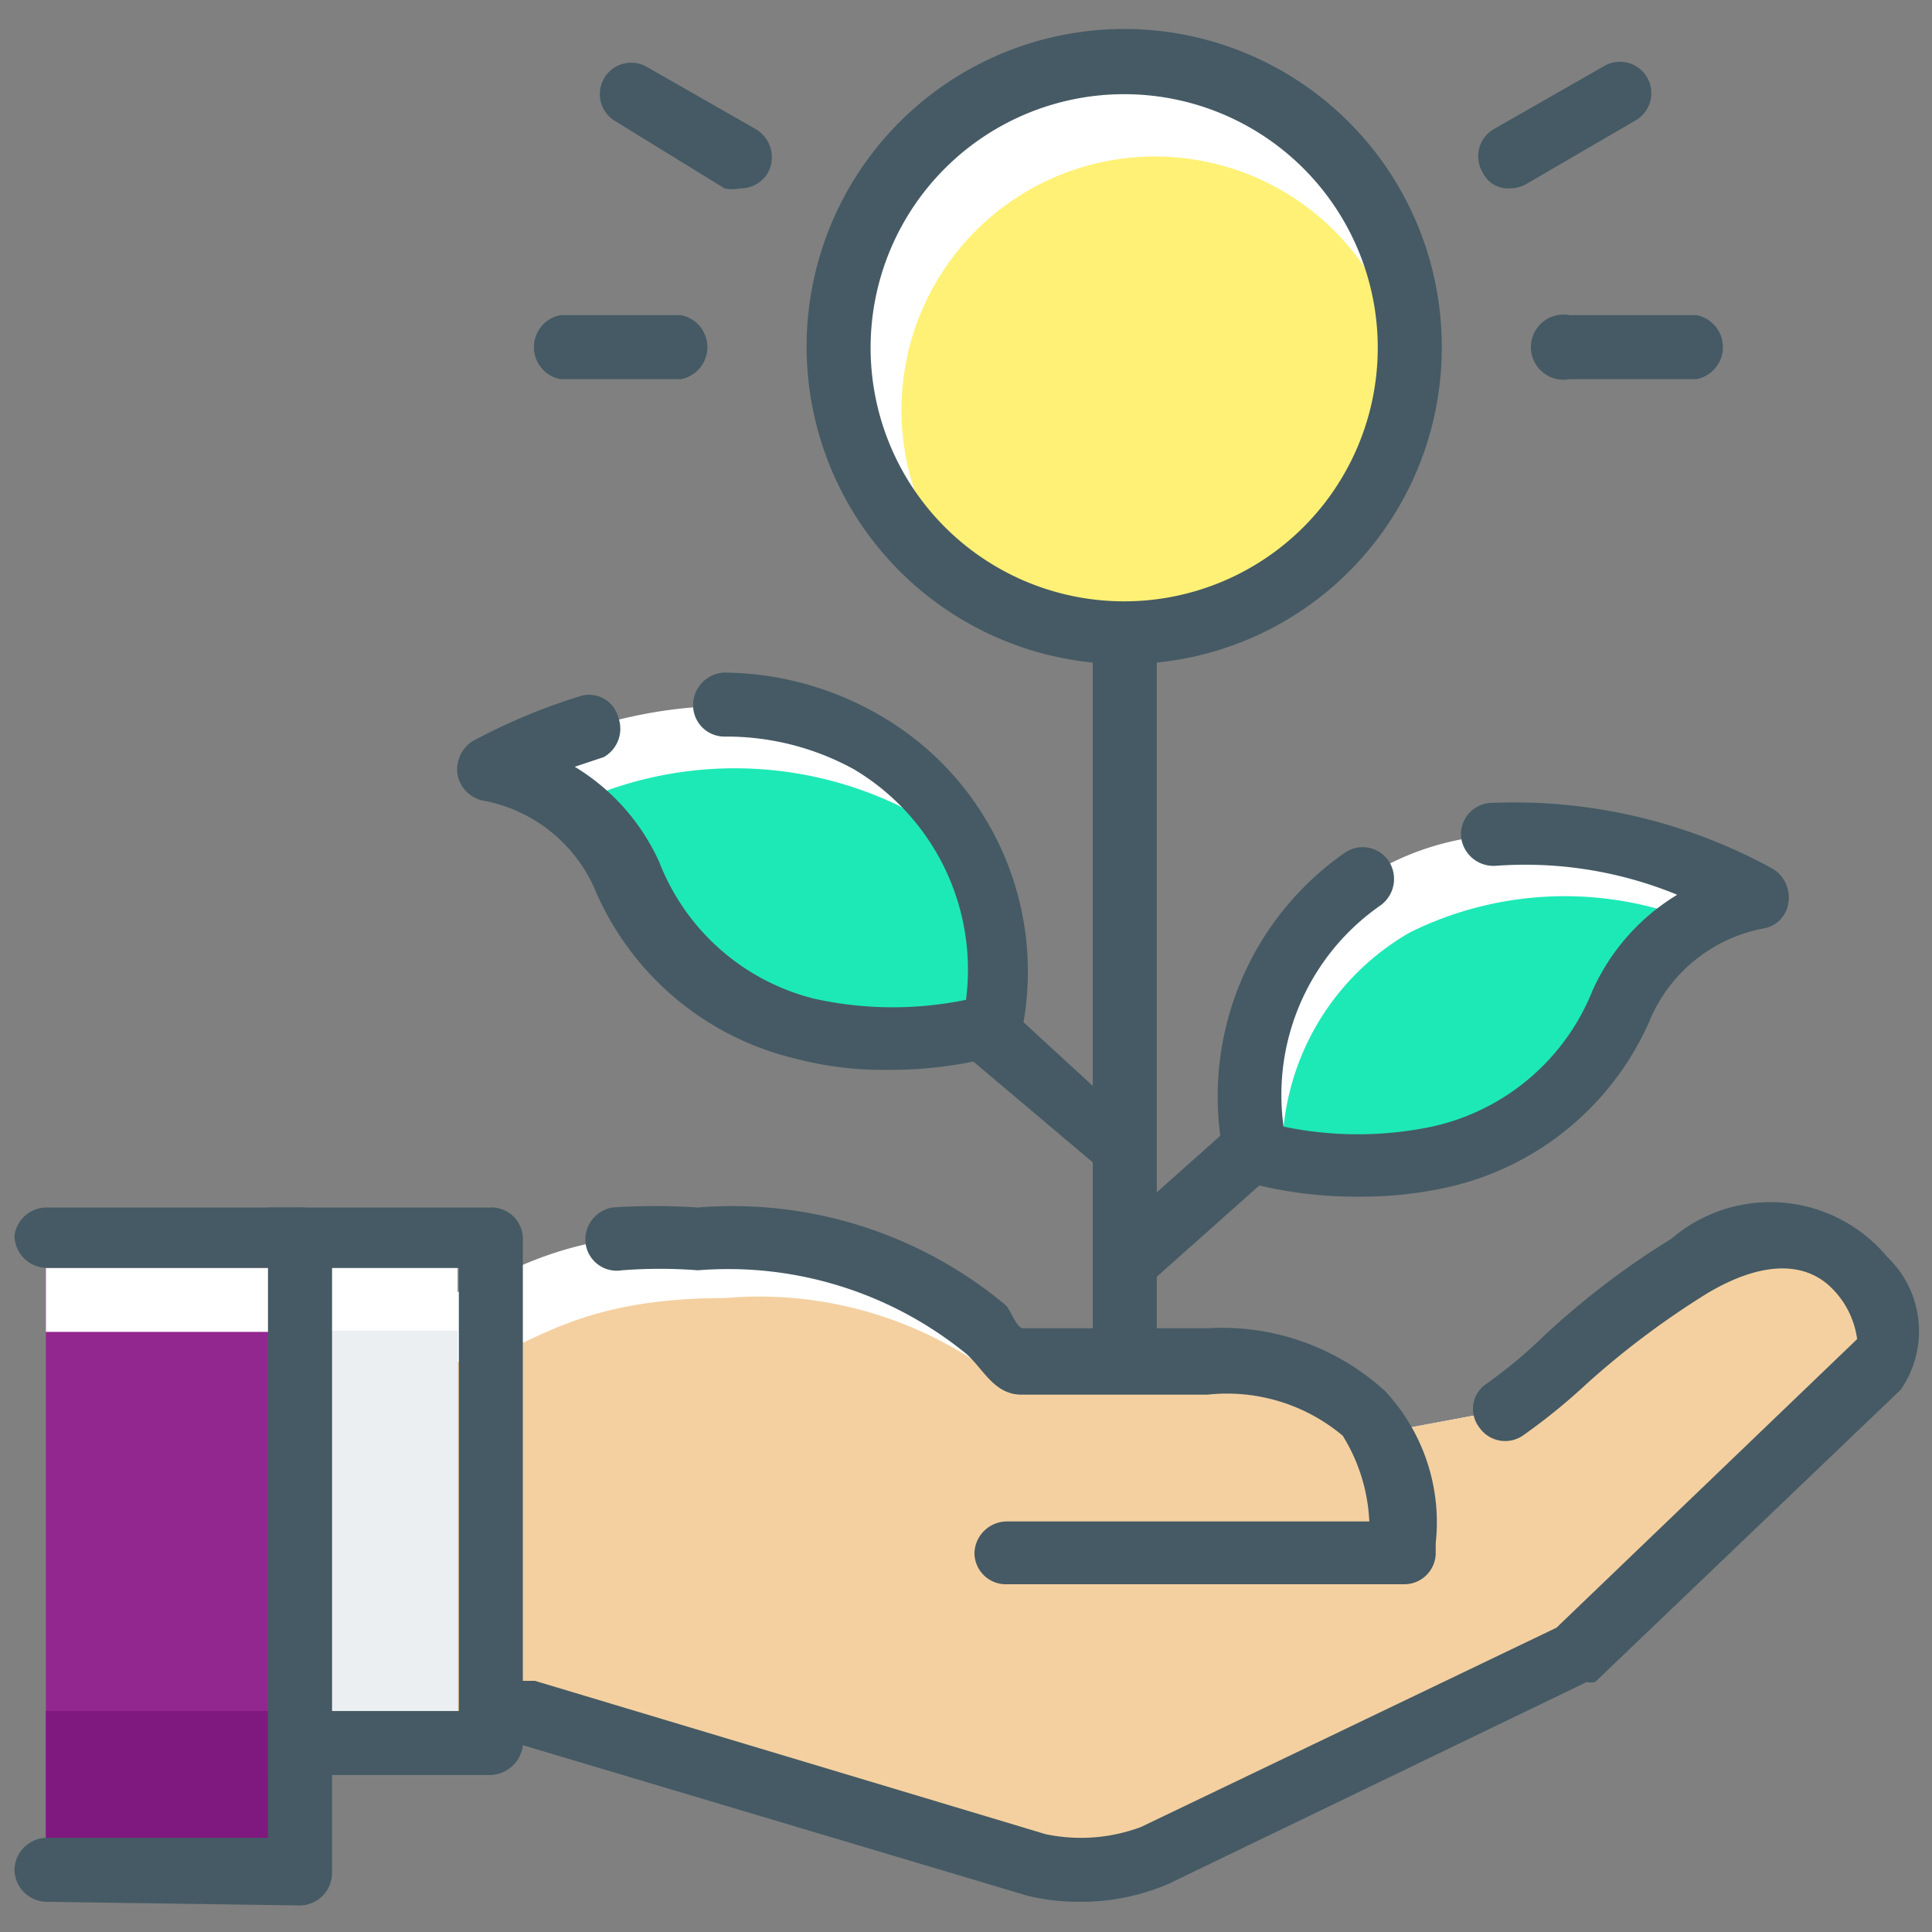
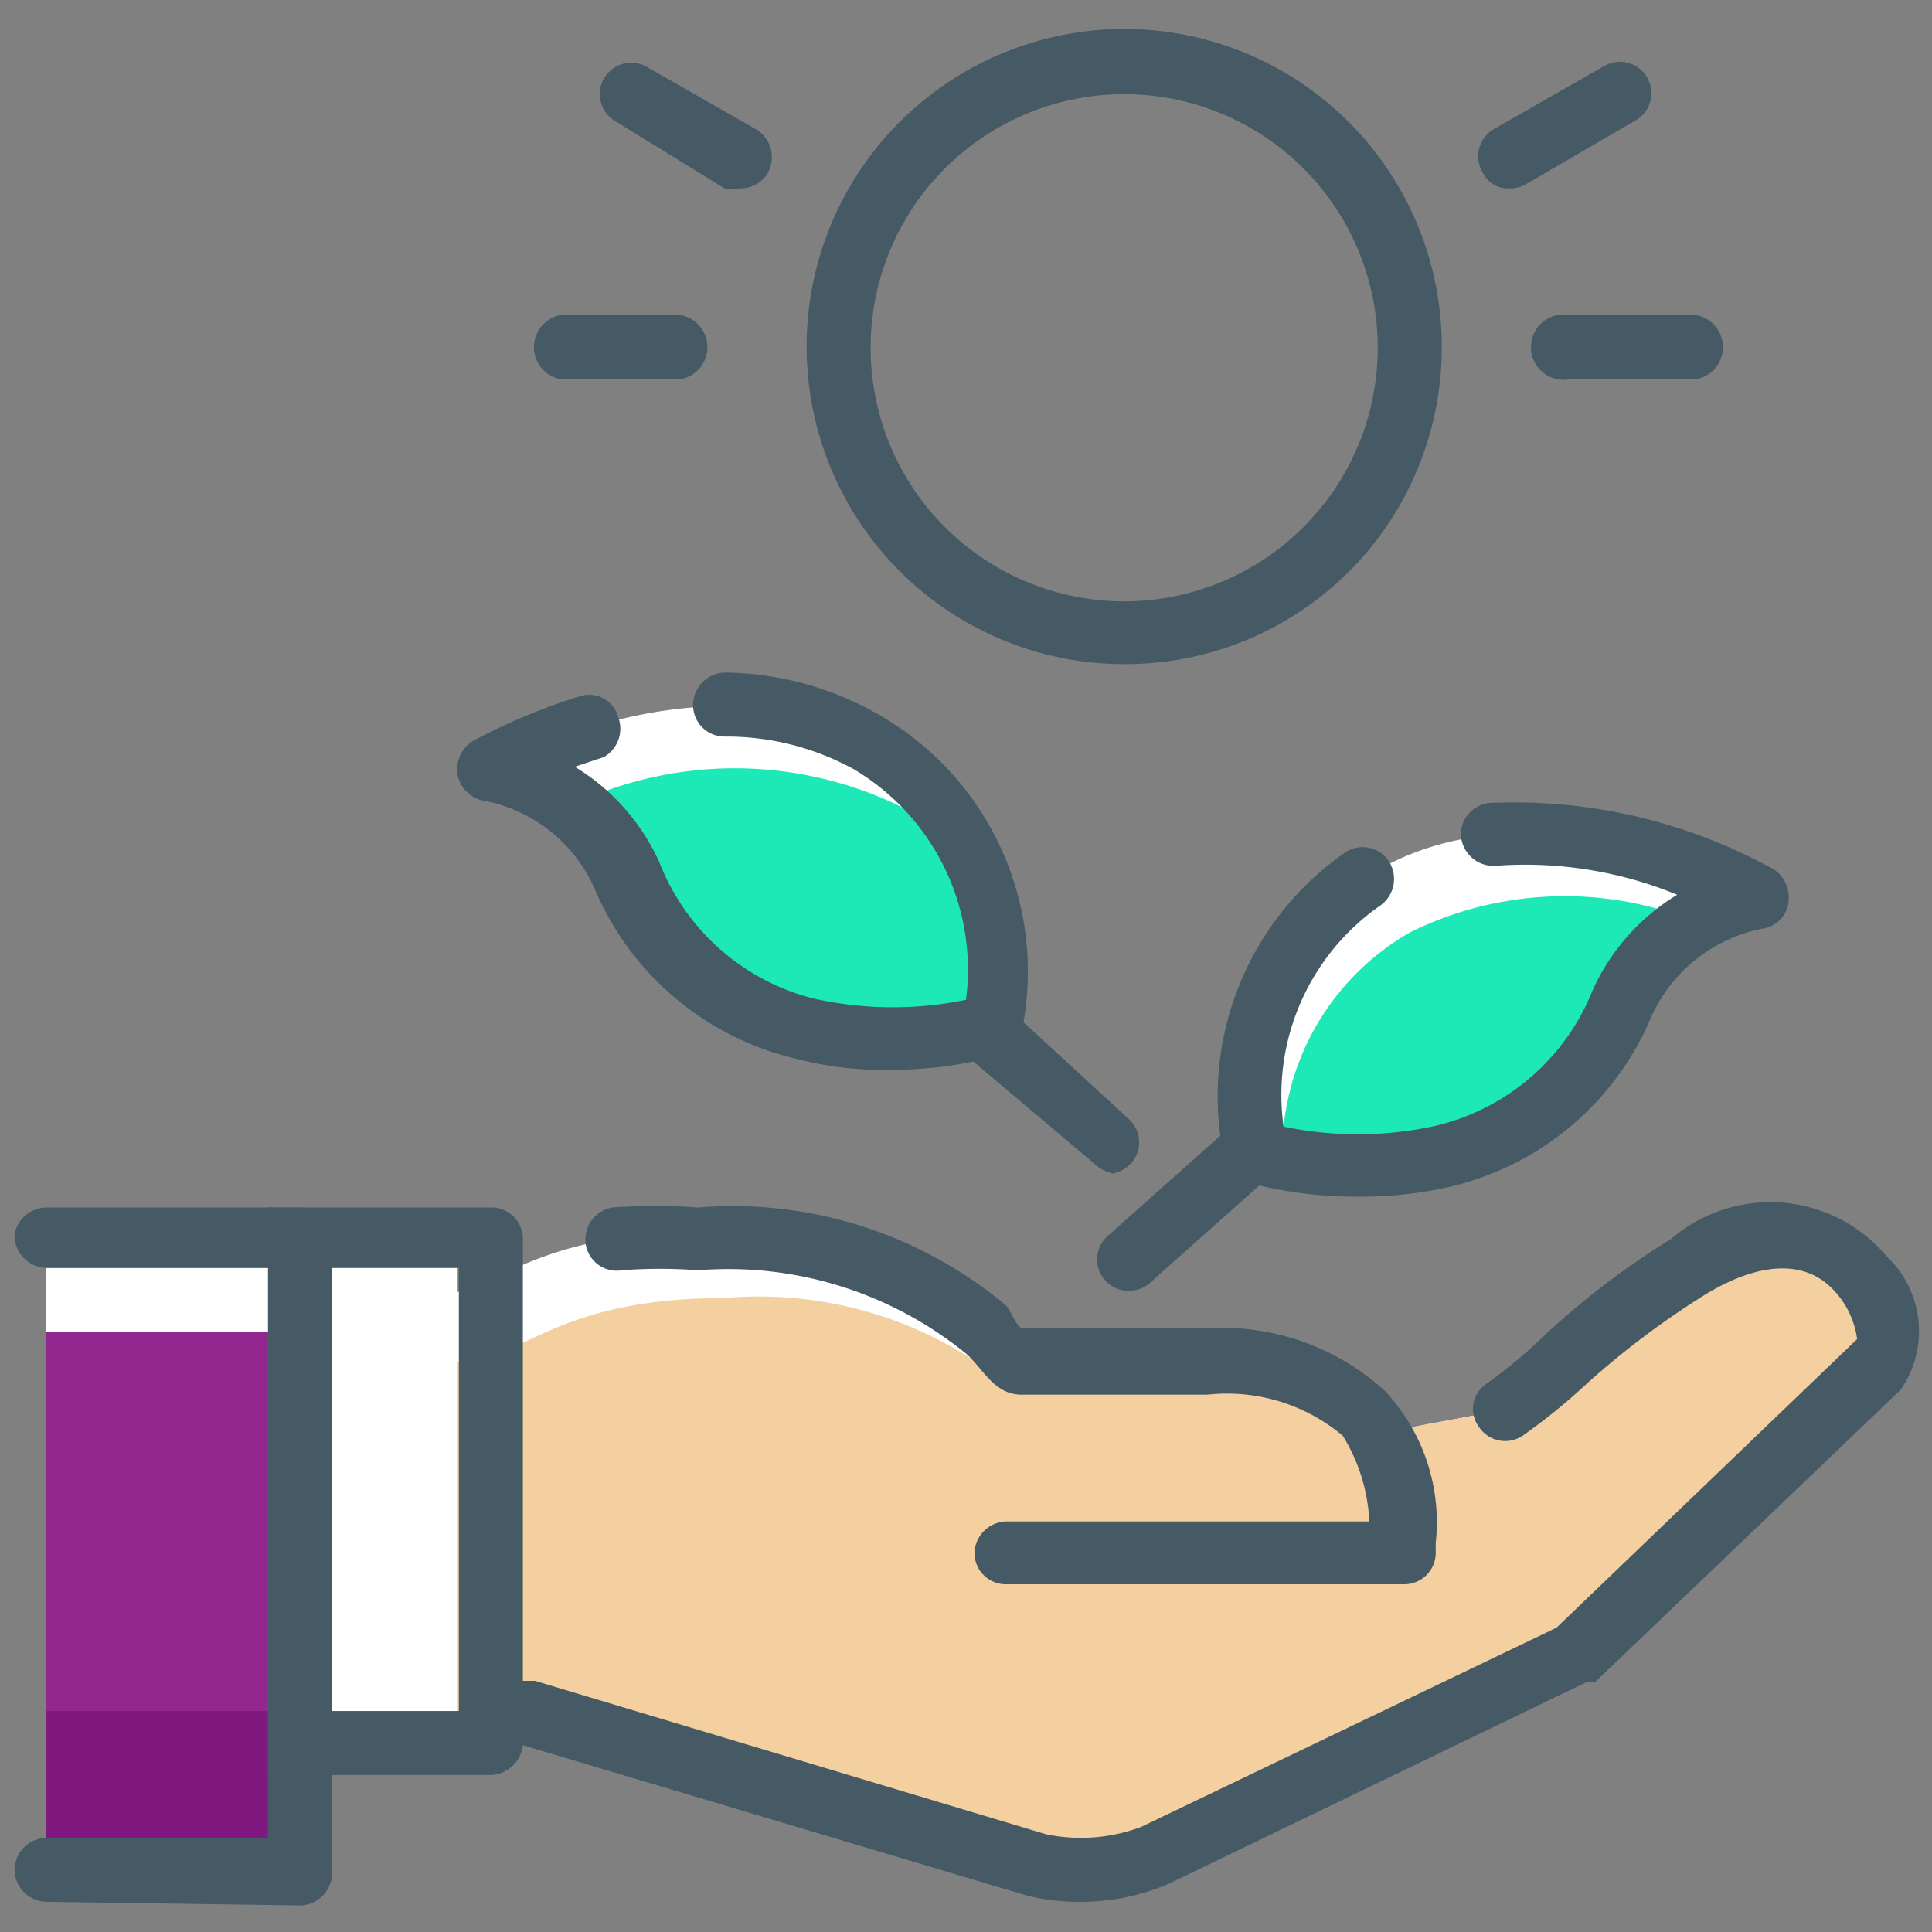
<svg xmlns="http://www.w3.org/2000/svg" id="Layer_1" data-name="Layer 1" viewBox="0 0 16 16">
  <rect x="0" y="0" width="16" height="16" fill="#808080" stroke="none" />
  <defs>
    <style>.cls-1{fill:#455a64;}.cls-2{fill:#fff;}.cls-3{fill:#f4d0a1;}.cls-4{fill:#92278f;}.cls-5{fill:#eceff1;}.cls-6{fill:#7f197f;}.cls-7{fill:#1de9b6;}.cls-8{fill:#fff176;}</style>
  </defs>
  <title>digital-marketing-icon</title>
  <g id="start_up" data-name="start up">
-     <path class="cls-1" d="M9.32,12.86a.27.27,0,0,1-.27-.26V4.72a.27.27,0,1,1,.53,0V12.6A.26.26,0,0,1,9.32,12.86Z" />
    <g id="profit">
      <path class="cls-2" d="M14,10.49c-.69.42-1.08.89-1.51,1.18l-3.53.66A9,9,0,0,0,8.14,11a3.2,3.2,0,0,0-2.36-.79c-1.42,0-1.68.52-2.21.52h-1v3.42H4.36l4.22,1.28a1.64,1.64,0,0,0,1-.09L13,13.69l2.52-2.41C15.81,11,15.29,9.7,14,10.49Z" />
      <path class="cls-3" d="M14,10.49c-.69.42-1.08.89-1.51,1.18l-3.53.66s-.21-.41-.43-.78c0,0-.07,0-.09,0A3.26,3.26,0,0,0,6,10.75c-1.42,0-1.68.53-2.21.53H2.52v2.89H4.36l4.22,1.28a1.64,1.64,0,0,0,1-.09L13,13.69l2.52-2.41C15.81,11,15.29,9.7,14,10.49Z" />
      <path class="cls-3" d="M8,12.85h3.69c0-.26.06-1.57-1.8-1.57H8Z" />
      <rect class="cls-2" x="2.74" y="10.5" width="1.05" height="3.68" />
      <rect class="cls-4" x="0.38" y="10.5" width="1.84" height="5.25" />
      <rect class="cls-2" x="0.38" y="10.5" width="1.84" height="0.53" />
-       <rect class="cls-5" x="2.74" y="11.02" width="1.05" height="3.15" />
      <rect class="cls-6" x="0.38" y="14.17" width="1.84" height="1.05" />
      <path class="cls-1" d="M15.63,10.41a1.26,1.26,0,0,0-1.79-.15,6.64,6.64,0,0,0-1.05.8,4.06,4.06,0,0,1-.48.4.25.25,0,0,0-.06.36.26.26,0,0,0,.36.07,5,5,0,0,0,.53-.43,7,7,0,0,1,1-.75c.42-.25.77-.27,1-.07a.73.73,0,0,1,.24.45l-2.49,2.39L9.45,15.13a1.42,1.42,0,0,1-.79.06L4.43,13.92l-.07,0H4v.53h.32L8.51,15.7a1.79,1.79,0,0,0,.42.05,1.83,1.83,0,0,0,.75-.15l3.46-1.67a.18.18,0,0,0,.07,0l2.53-2.42A.85.85,0,0,0,15.63,10.41Z" />
      <path class="cls-1" d="M11.47,11.52A2,2,0,0,0,10,11H8.47c-.05,0-.1-.15-.14-.19A3.53,3.53,0,0,0,5.78,10a5.33,5.33,0,0,0-.71,0,.27.27,0,0,0-.22.3.26.26,0,0,0,.3.22,4.09,4.09,0,0,1,.63,0A3.12,3.12,0,0,1,8,11.21c.14.12.23.34.46.34H10a1.49,1.49,0,0,1,1.12.34,1.47,1.47,0,0,1,.22.71h-3a.27.27,0,0,0-.27.26.26.26,0,0,0,.27.26h3.29a.26.26,0,0,0,.26-.26v-.08A1.59,1.59,0,0,0,11.47,11.52Z" />
      <path class="cls-1" d="M4.06,14.7H2.22v-.53H3.8V10.5H2.22V10H4.06a.26.26,0,0,1,.27.25v4.21A.28.28,0,0,1,4.06,14.7Z" />
      <path class="cls-1" d="M.39,15.75a.27.27,0,0,1-.27-.26h0a.27.27,0,0,1,.27-.27H2.22V10.5H.39a.27.27,0,0,1-.27-.27h0A.27.27,0,0,1,.39,10h2.1a.26.26,0,0,1,.26.25v5.26a.27.27,0,0,1-.26.27Z" />
    </g>
    <path class="cls-2" d="M11.93,9.57a2.14,2.14,0,0,0,1.5-1.27,1.55,1.55,0,0,1,1.12-.88s-1.75-1-3.13-.22a2.2,2.2,0,0,0-1,2.34A3.25,3.25,0,0,0,11.93,9.57Z" />
    <path class="cls-7" d="M11.68,7.72a2.1,2.1,0,0,0-1.06,1.87,3.22,3.22,0,0,0,1.31,0,2.14,2.14,0,0,0,1.5-1.27,1.53,1.53,0,0,1,.63-.68A2.89,2.89,0,0,0,11.68,7.72Z" />
    <path class="cls-1" d="M11.26,9.91a3.48,3.48,0,0,1-.94-.12.25.25,0,0,1-.18-.19,2.46,2.46,0,0,1,1-2.54.26.26,0,0,1,.36.07.27.27,0,0,1-.07.37,1.91,1.91,0,0,0-.8,1.83,3,3,0,0,0,1.23,0,1.86,1.86,0,0,0,1.33-1.13,1.78,1.78,0,0,1,.7-.79,3.31,3.31,0,0,0-1.5-.24.27.27,0,0,1-.29-.24.26.26,0,0,1,.24-.28,4.44,4.44,0,0,1,2.35.55.28.28,0,0,1,.12.28.25.25,0,0,1-.21.21,1.28,1.28,0,0,0-.92.72A2.4,2.4,0,0,1,12,9.83,3.28,3.28,0,0,1,11.26,9.91Z" />
    <path class="cls-2" d="M6.67,8.52a2.14,2.14,0,0,1-1.5-1.27,1.55,1.55,0,0,0-1.12-.88s1.75-1,3.13-.23a2.21,2.21,0,0,1,1,2.35A3.24,3.24,0,0,1,6.67,8.52Z" />
    <path class="cls-7" d="M7.44,6.67a3.14,3.14,0,0,0-2.71,0,1.41,1.41,0,0,1,.44.56,2.14,2.14,0,0,0,1.5,1.27,3.24,3.24,0,0,0,1.54,0A2.42,2.42,0,0,0,8.13,7.3,2.13,2.13,0,0,0,7.44,6.67Z" />
    <path class="cls-1" d="M7.34,8.86a2.82,2.82,0,0,1-.74-.09A2.41,2.41,0,0,1,4.92,7.35,1.26,1.26,0,0,0,4,6.63a.27.27,0,0,1-.21-.21.28.28,0,0,1,.12-.28,5,5,0,0,1,.88-.37.25.25,0,0,1,.33.17A.27.27,0,0,1,5,6.27l-.24.08a1.78,1.78,0,0,1,.7.79A1.86,1.86,0,0,0,6.74,8.27,3,3,0,0,0,8,8.28a1.93,1.93,0,0,0-.93-1.91A2.19,2.19,0,0,0,6,6.1a.26.26,0,0,1-.26-.27A.27.27,0,0,1,6,5.57a2.61,2.61,0,0,1,1.28.35A2.45,2.45,0,0,1,8.46,8.55a.25.25,0,0,1-.18.19A3.48,3.48,0,0,1,7.34,8.86Z" />
-     <circle class="cls-2" cx="9.31" cy="2.88" r="2.36" />
-     <path class="cls-8" d="M11.65,3.14A2.1,2.1,0,1,0,8.1,4.9a2.35,2.35,0,0,0,3.55-1.76Z" />
    <path class="cls-1" d="M9.31,5.5a2.63,2.63,0,1,1,2.63-2.62A2.62,2.62,0,0,1,9.31,5.5Zm0-4.72a2.1,2.1,0,1,0,2.1,2.1A2.1,2.1,0,0,0,9.31.78Z" />
    <path class="cls-1" d="M9.26,9.72a.27.27,0,0,1-.17-.06L8,8.74a.26.26,0,0,1,.34-.4l1,.92a.26.26,0,0,1-.17.46Z" />
    <path class="cls-1" d="M9.35,10.69a.26.26,0,0,1-.17-.46l1-.89a.27.27,0,0,1,.37,0,.26.26,0,0,1,0,.37l-1,.89A.27.27,0,0,1,9.35,10.69Z" />
    <path class="cls-1" d="M12.5,1.56a.23.23,0,0,1-.22-.13.26.26,0,0,1,.09-.36l.91-.52a.26.26,0,0,1,.36.09.26.26,0,0,1-.1.36l-.91.53A.28.28,0,0,1,12.5,1.56Z" />
    <path class="cls-1" d="M14.05,3.14H13a.27.27,0,1,1,0-.53h1.05a.27.27,0,0,1,0,.53Z" />
    <path class="cls-1" d="M5.64,3.14h-1a.27.27,0,0,1,0-.53h1a.27.27,0,0,1,0,.53Z" />
    <path class="cls-1" d="M6.13,1.56a.31.31,0,0,1-.13,0L5.09,1A.26.26,0,0,1,5.35.55l.91.52a.27.27,0,0,1,.1.36A.26.26,0,0,1,6.13,1.56Z" />
  </g>
</svg>